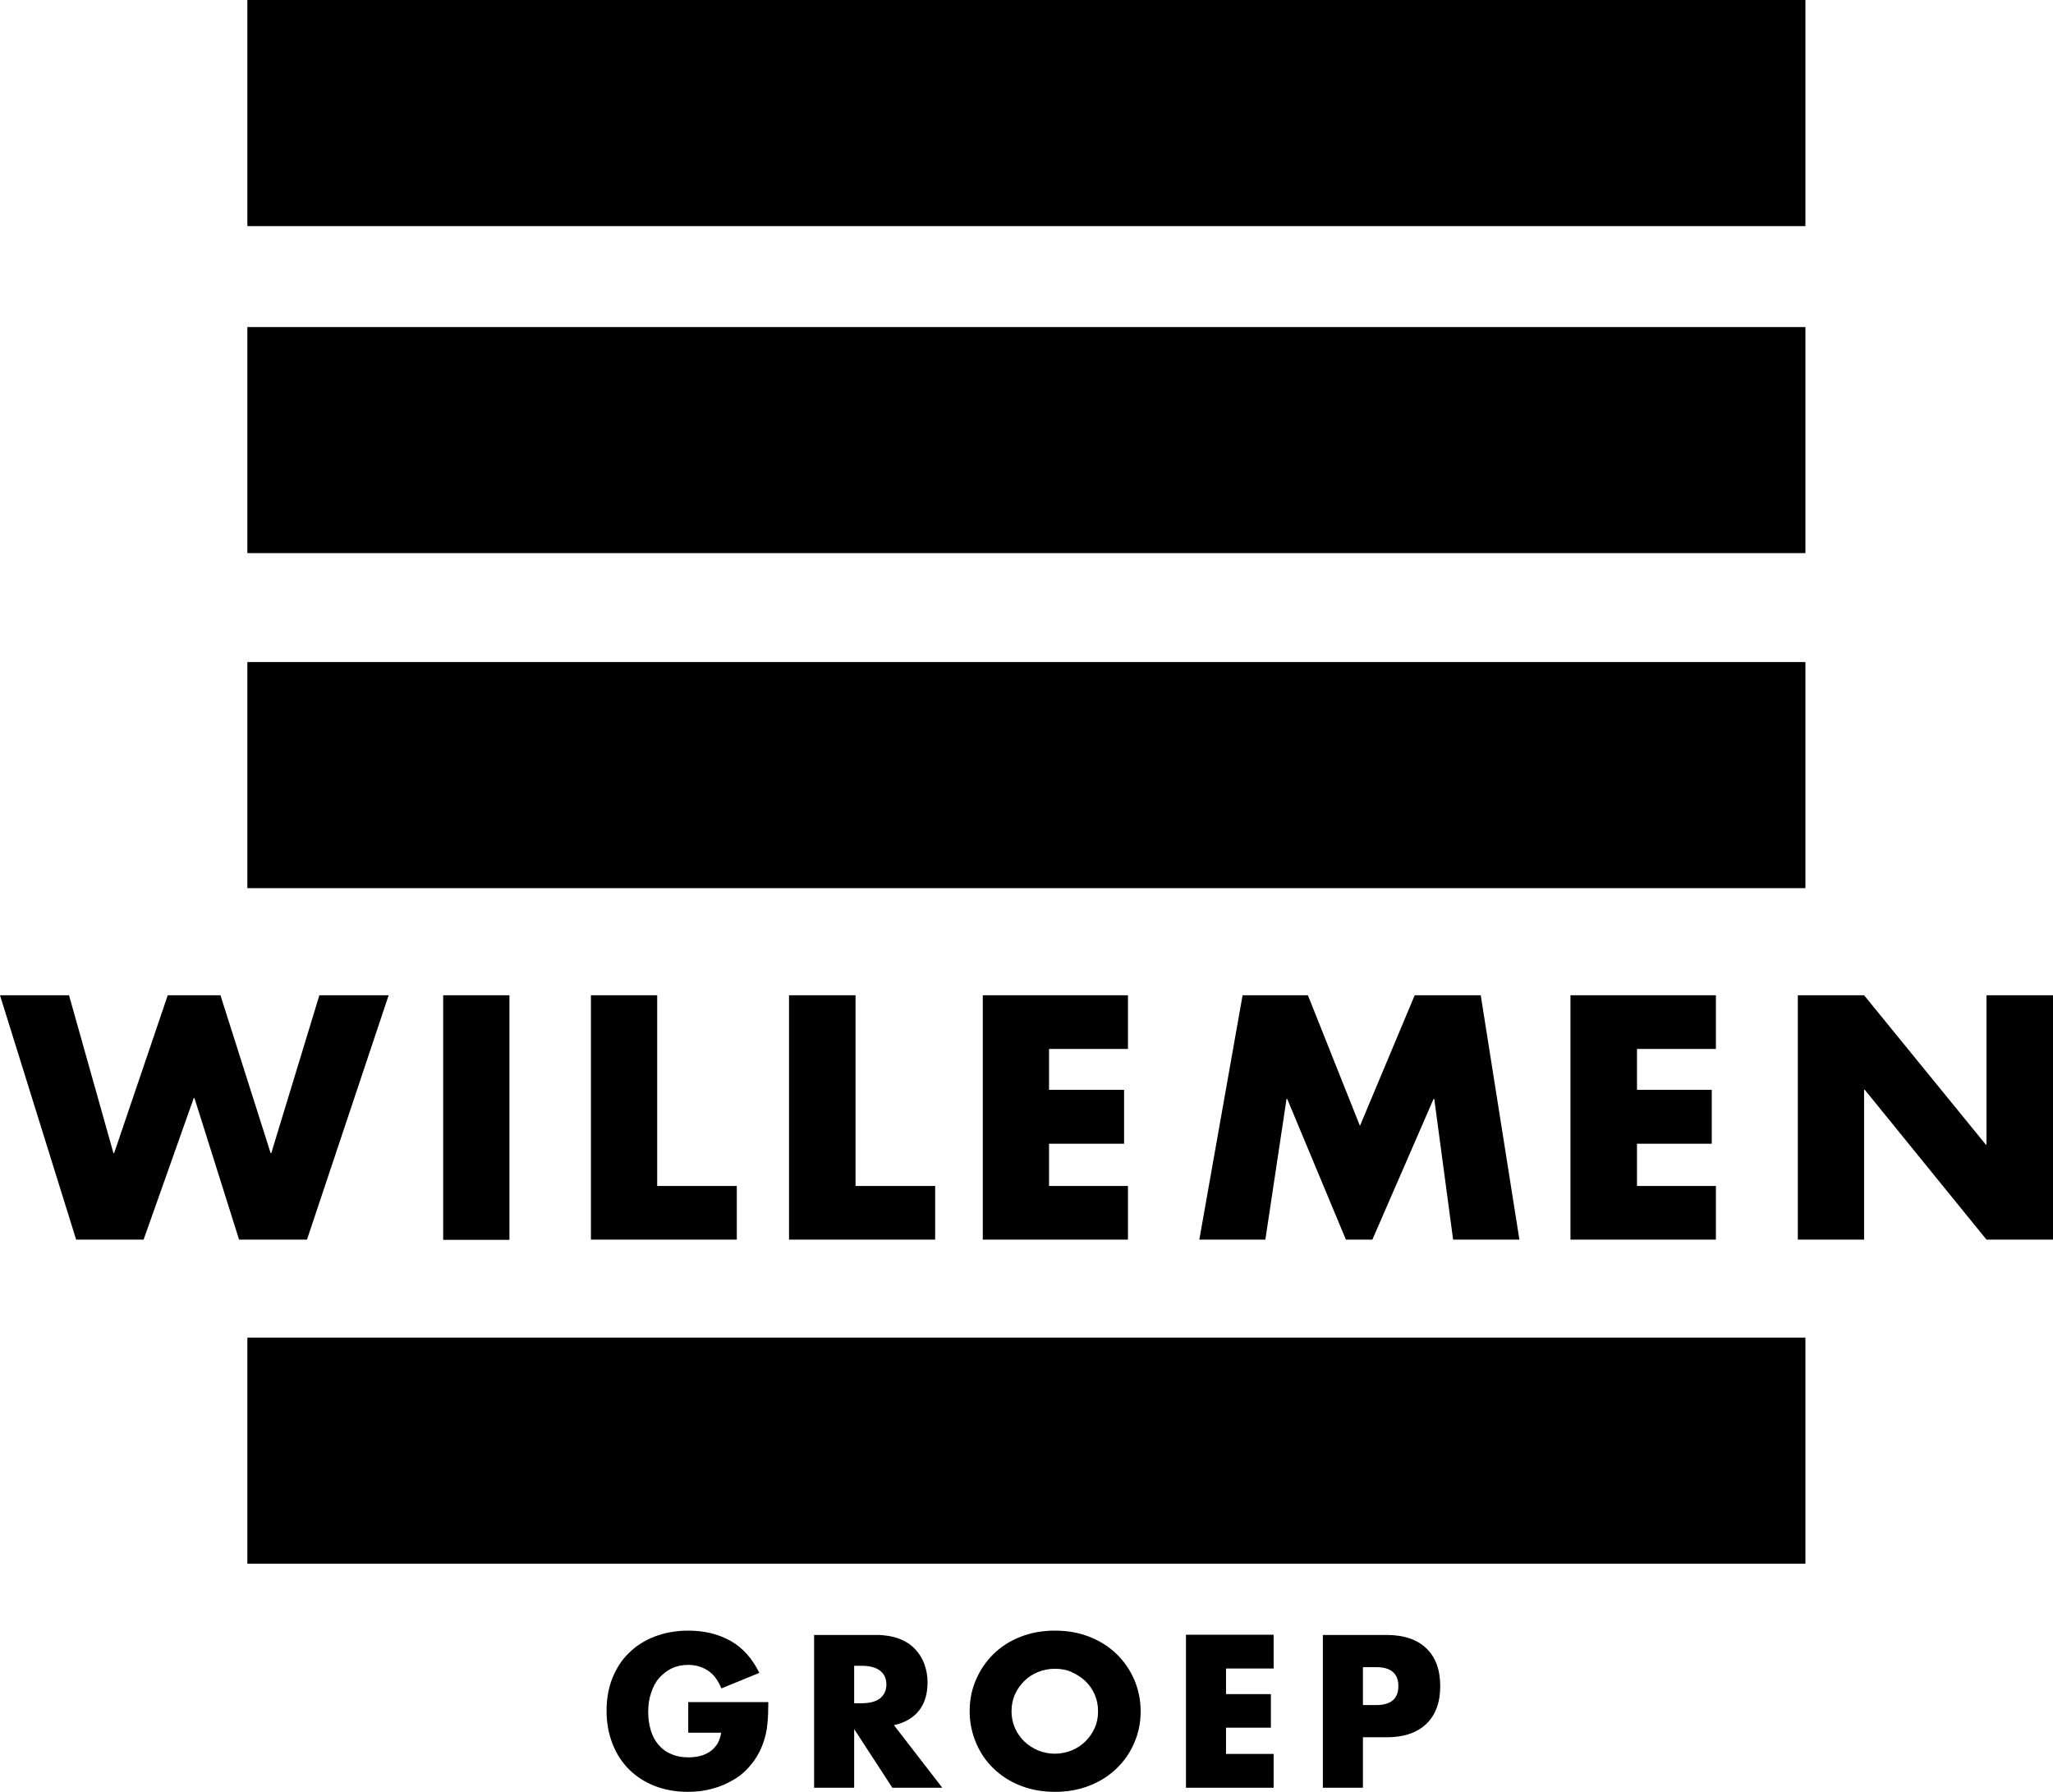
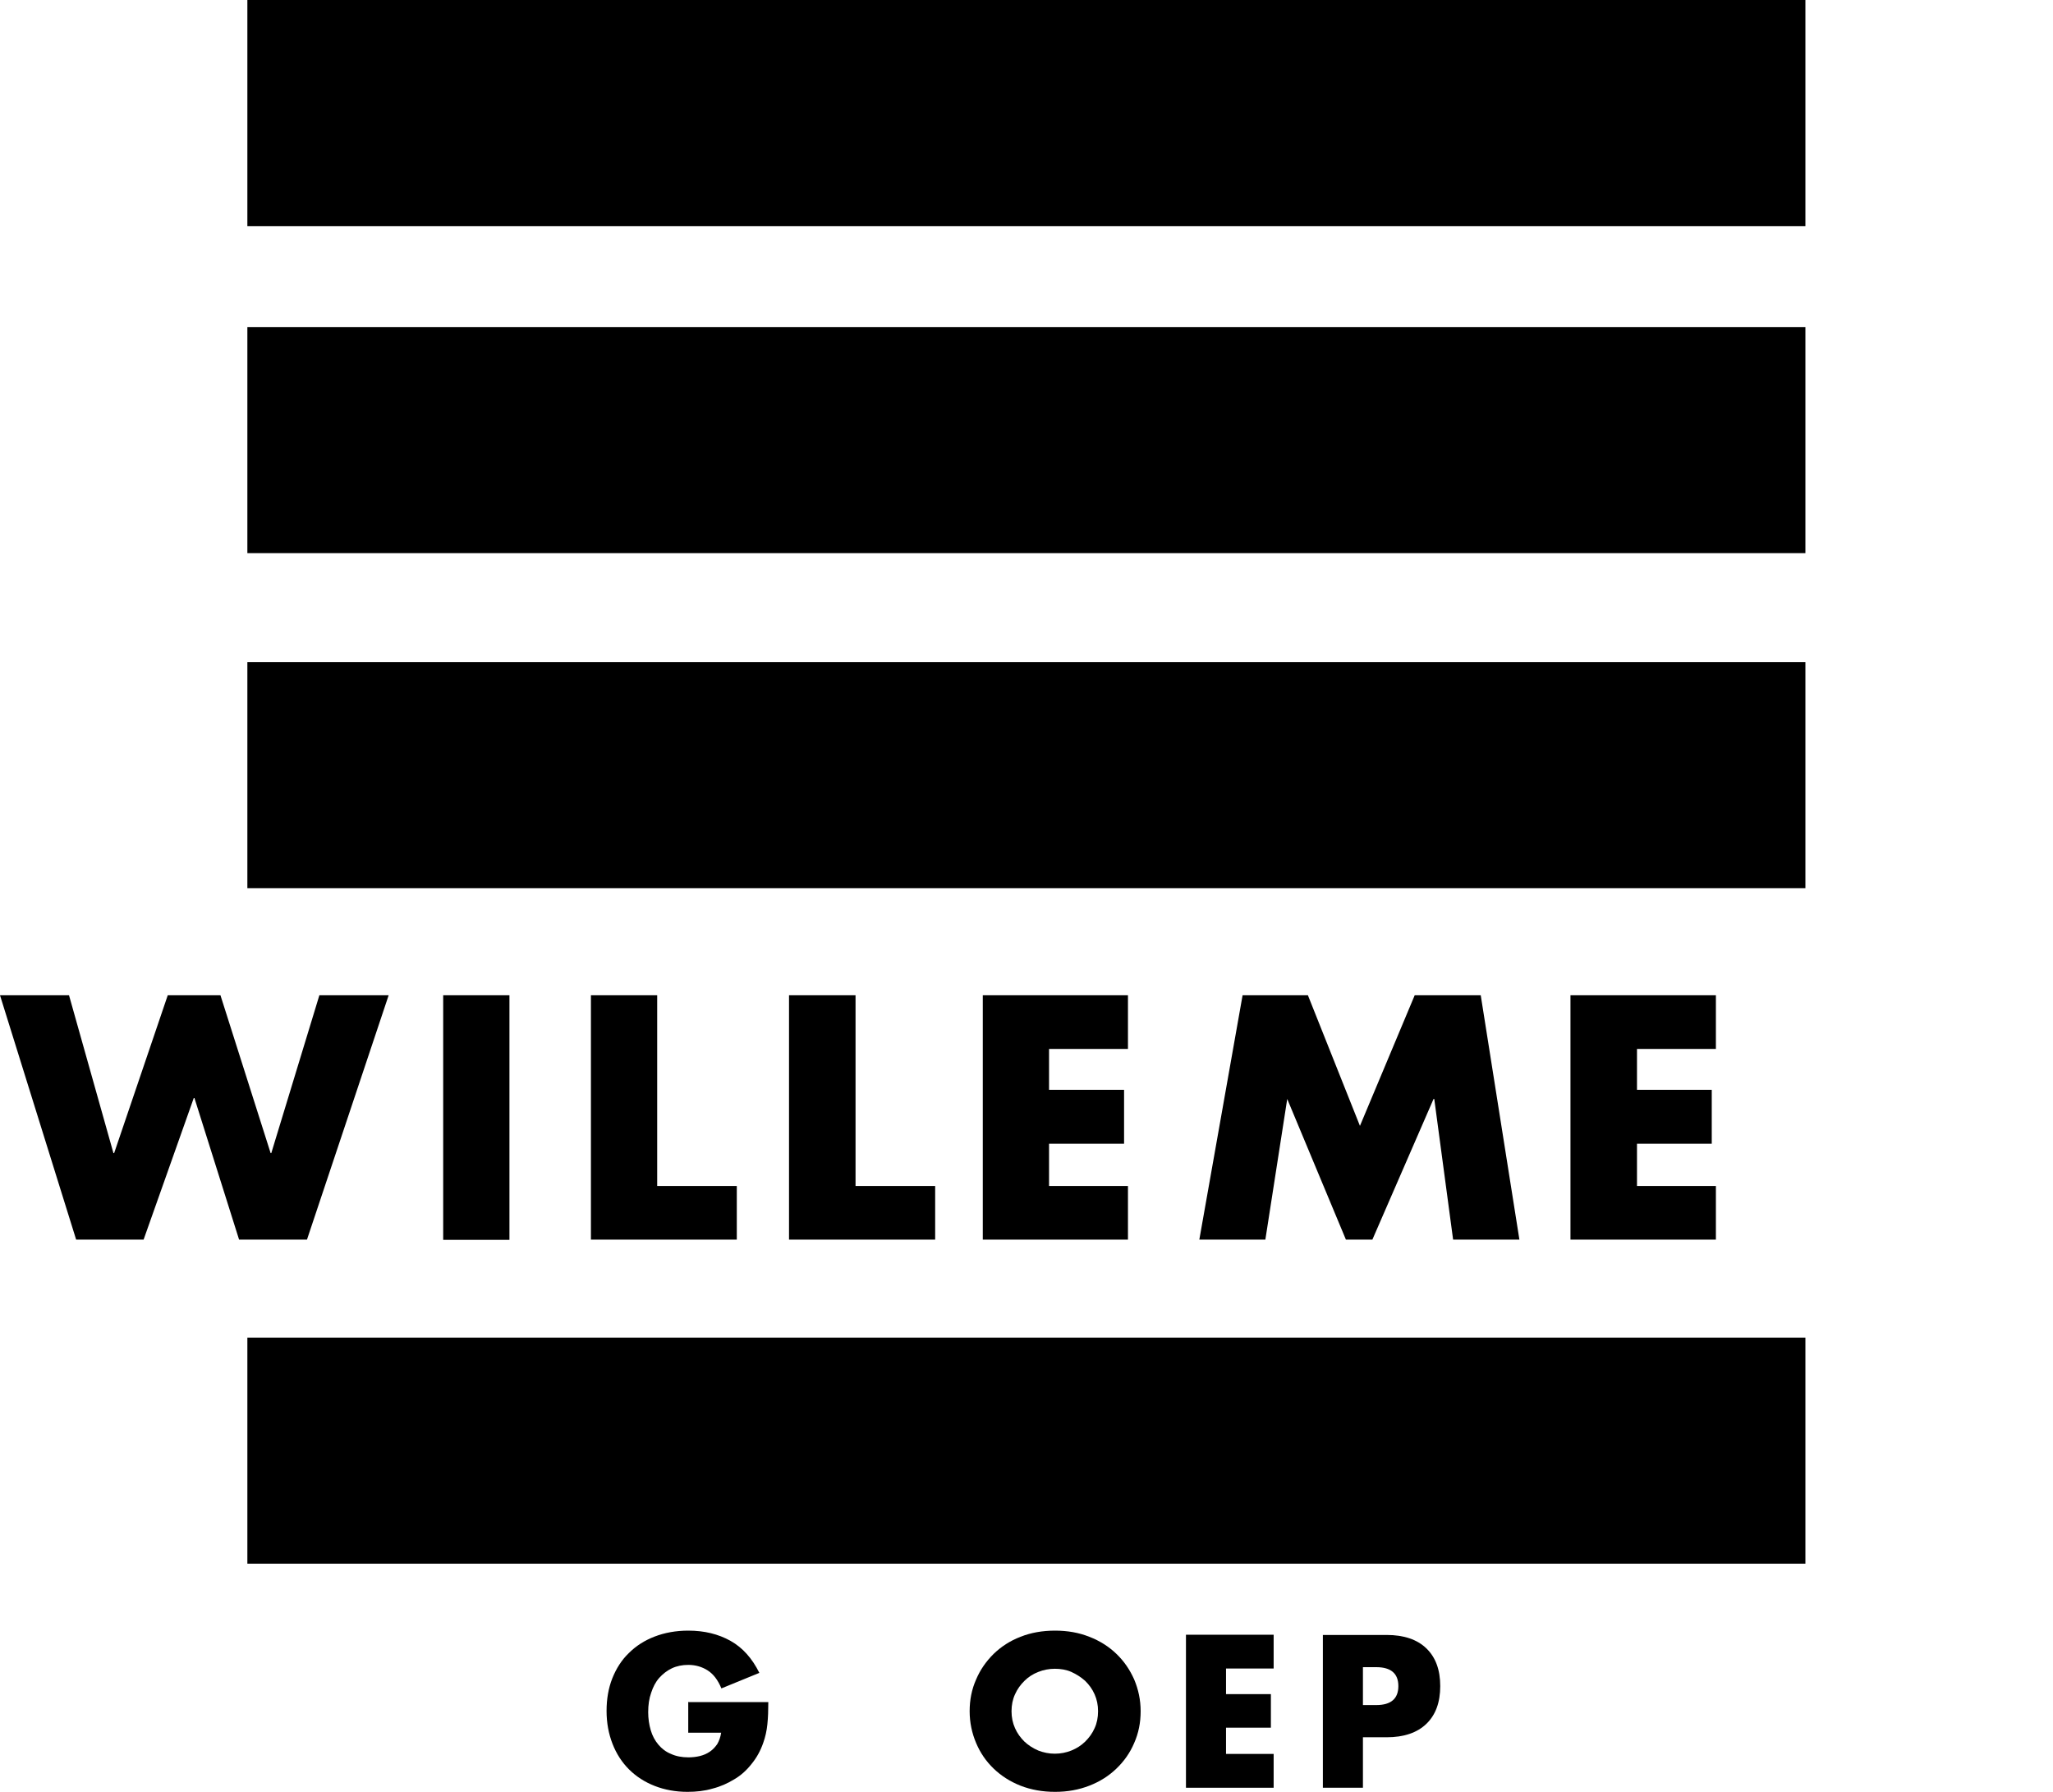
<svg xmlns="http://www.w3.org/2000/svg" width="55" height="48" viewBox="0 0 55 48" fill="none">
  <path d="M48.367 0H6.627V6.057H48.367V0Z" fill="black" />
  <path d="M48.367 8.761H6.627V14.817H48.367V8.761Z" fill="black" />
  <path d="M48.367 17.735H6.627V23.792H48.367V17.735Z" fill="black" />
  <path d="M48.367 35.832H6.627V41.888H48.367V35.832Z" fill="black" />
  <path d="M8.556 26.661L7.268 30.889H7.25L5.906 26.661H4.494L3.058 30.889H3.039L1.849 26.661H0L2.04 33.207H3.847L5.191 29.414H5.209L6.405 33.207H8.224L10.412 26.661H8.556Z" fill="black" />
  <path d="M13.648 26.661H11.873V33.213H13.648V26.661Z" fill="black" />
  <path d="M17.606 31.77H19.739V33.207H15.831V26.661H17.606V31.77Z" fill="black" />
  <path d="M22.92 31.77H25.053V33.207H21.138V26.661H22.92V31.77Z" fill="black" />
  <path d="M28.104 28.099V29.194H30.114V30.638H28.104V31.77H30.218V33.207H26.329V26.661H30.218V28.099H28.104Z" fill="black" />
-   <path d="M33.289 26.661H35.039L36.433 30.16L37.9 26.661H39.669L40.705 33.207H38.929L38.424 29.439H38.405L36.766 33.207H36.057L34.485 29.439H34.466L33.899 33.207H32.13L33.289 26.661Z" fill="black" />
+   <path d="M33.289 26.661H35.039L36.433 30.16L37.9 26.661H39.669L40.705 33.207H38.929L38.424 29.439H38.405L36.766 33.207H36.057L34.485 29.439L33.899 33.207H32.13L33.289 26.661Z" fill="black" />
  <path d="M43.855 28.099V29.194H45.858V30.638H43.855V31.77H45.969V33.207H42.073V26.661H45.969V28.099H43.855Z" fill="black" />
-   <path d="M53.218 26.661V30.662H53.2L49.939 26.661H48.164V33.207H49.939V29.194H49.958L53.218 33.207H55V26.661H53.218Z" fill="black" />
  <path d="M18.456 45.596H20.583C20.583 45.81 20.577 46.012 20.558 46.189C20.54 46.367 20.503 46.532 20.448 46.685C20.374 46.899 20.269 47.089 20.133 47.254C20.004 47.419 19.85 47.56 19.671 47.664C19.492 47.774 19.301 47.859 19.085 47.914C18.876 47.976 18.648 48 18.419 48C18.099 48 17.803 47.945 17.538 47.841C17.273 47.737 17.045 47.59 16.854 47.401C16.663 47.211 16.515 46.984 16.41 46.715C16.305 46.446 16.25 46.153 16.25 45.834C16.25 45.516 16.299 45.223 16.404 44.959C16.508 44.697 16.656 44.464 16.848 44.281C17.039 44.091 17.267 43.944 17.538 43.84C17.809 43.736 18.111 43.681 18.438 43.681C18.869 43.681 19.245 43.773 19.572 43.956C19.899 44.14 20.152 44.427 20.343 44.813L19.326 45.229C19.233 45.002 19.11 44.843 18.956 44.745C18.802 44.648 18.629 44.599 18.438 44.599C18.278 44.599 18.13 44.629 18 44.69C17.871 44.752 17.76 44.837 17.661 44.947C17.563 45.057 17.495 45.192 17.445 45.345C17.39 45.498 17.365 45.675 17.365 45.865C17.365 46.036 17.39 46.201 17.433 46.348C17.476 46.495 17.544 46.624 17.637 46.734C17.729 46.844 17.84 46.929 17.976 46.984C18.111 47.046 18.265 47.076 18.444 47.076C18.549 47.076 18.654 47.064 18.752 47.04C18.851 47.015 18.937 46.978 19.017 46.923C19.098 46.868 19.159 46.801 19.215 46.721C19.264 46.636 19.301 46.538 19.32 46.416H18.438V45.59L18.456 45.596Z" fill="black" />
-   <path d="M25.244 47.89H23.906L22.883 46.318V47.89H21.81V43.797H23.481C23.709 43.797 23.912 43.834 24.085 43.895C24.257 43.962 24.399 44.054 24.51 44.17C24.621 44.286 24.707 44.421 24.763 44.574C24.818 44.727 24.849 44.886 24.849 45.063C24.849 45.376 24.775 45.626 24.621 45.822C24.467 46.018 24.245 46.146 23.949 46.214L25.244 47.89ZM22.883 45.626H23.086C23.296 45.626 23.462 45.584 23.573 45.498C23.684 45.412 23.746 45.284 23.746 45.125C23.746 44.966 23.69 44.837 23.573 44.752C23.462 44.666 23.296 44.623 23.086 44.623H22.883V45.633V45.626Z" fill="black" />
  <path d="M25.977 45.84C25.977 45.535 26.033 45.253 26.15 44.99C26.261 44.727 26.421 44.501 26.619 44.305C26.822 44.109 27.056 43.956 27.34 43.846C27.617 43.736 27.925 43.681 28.265 43.681C28.604 43.681 28.906 43.736 29.183 43.846C29.467 43.956 29.707 44.109 29.91 44.305C30.114 44.501 30.268 44.727 30.385 44.99C30.496 45.253 30.558 45.535 30.558 45.84C30.558 46.146 30.502 46.428 30.385 46.691C30.274 46.954 30.114 47.18 29.91 47.376C29.707 47.572 29.467 47.725 29.183 47.835C28.899 47.945 28.598 48 28.265 48C27.932 48 27.623 47.945 27.34 47.835C27.062 47.725 26.822 47.572 26.619 47.376C26.415 47.18 26.261 46.954 26.15 46.691C26.039 46.428 25.977 46.146 25.977 45.84ZM27.099 45.84C27.099 46.006 27.13 46.153 27.192 46.293C27.254 46.434 27.34 46.55 27.445 46.654C27.549 46.752 27.673 46.832 27.815 46.893C27.956 46.948 28.104 46.978 28.258 46.978C28.413 46.978 28.567 46.948 28.702 46.893C28.838 46.838 28.967 46.758 29.072 46.654C29.177 46.55 29.263 46.434 29.325 46.293C29.387 46.159 29.417 46.006 29.417 45.84C29.417 45.675 29.387 45.529 29.325 45.388C29.263 45.247 29.177 45.131 29.072 45.027C28.961 44.929 28.838 44.849 28.702 44.788C28.567 44.727 28.413 44.703 28.258 44.703C28.104 44.703 27.95 44.733 27.815 44.788C27.673 44.843 27.549 44.923 27.445 45.027C27.34 45.131 27.254 45.247 27.192 45.388C27.13 45.522 27.099 45.675 27.099 45.84Z" fill="black" />
  <path d="M34.121 44.696H32.845V45.382H34.047V46.281H32.845V46.984H34.121V47.89H31.772V43.791H34.121V44.696Z" fill="black" />
  <path d="M36.513 47.89H35.44V43.797H37.148C37.61 43.797 37.967 43.919 38.214 44.158C38.461 44.397 38.584 44.733 38.584 45.167C38.584 45.602 38.461 45.938 38.214 46.177C37.967 46.416 37.61 46.538 37.148 46.538H36.513V47.896V47.89ZM36.513 45.675H36.87C37.265 45.675 37.462 45.504 37.462 45.167C37.462 44.831 37.265 44.66 36.87 44.66H36.513V45.681V45.675Z" fill="black" />
</svg>